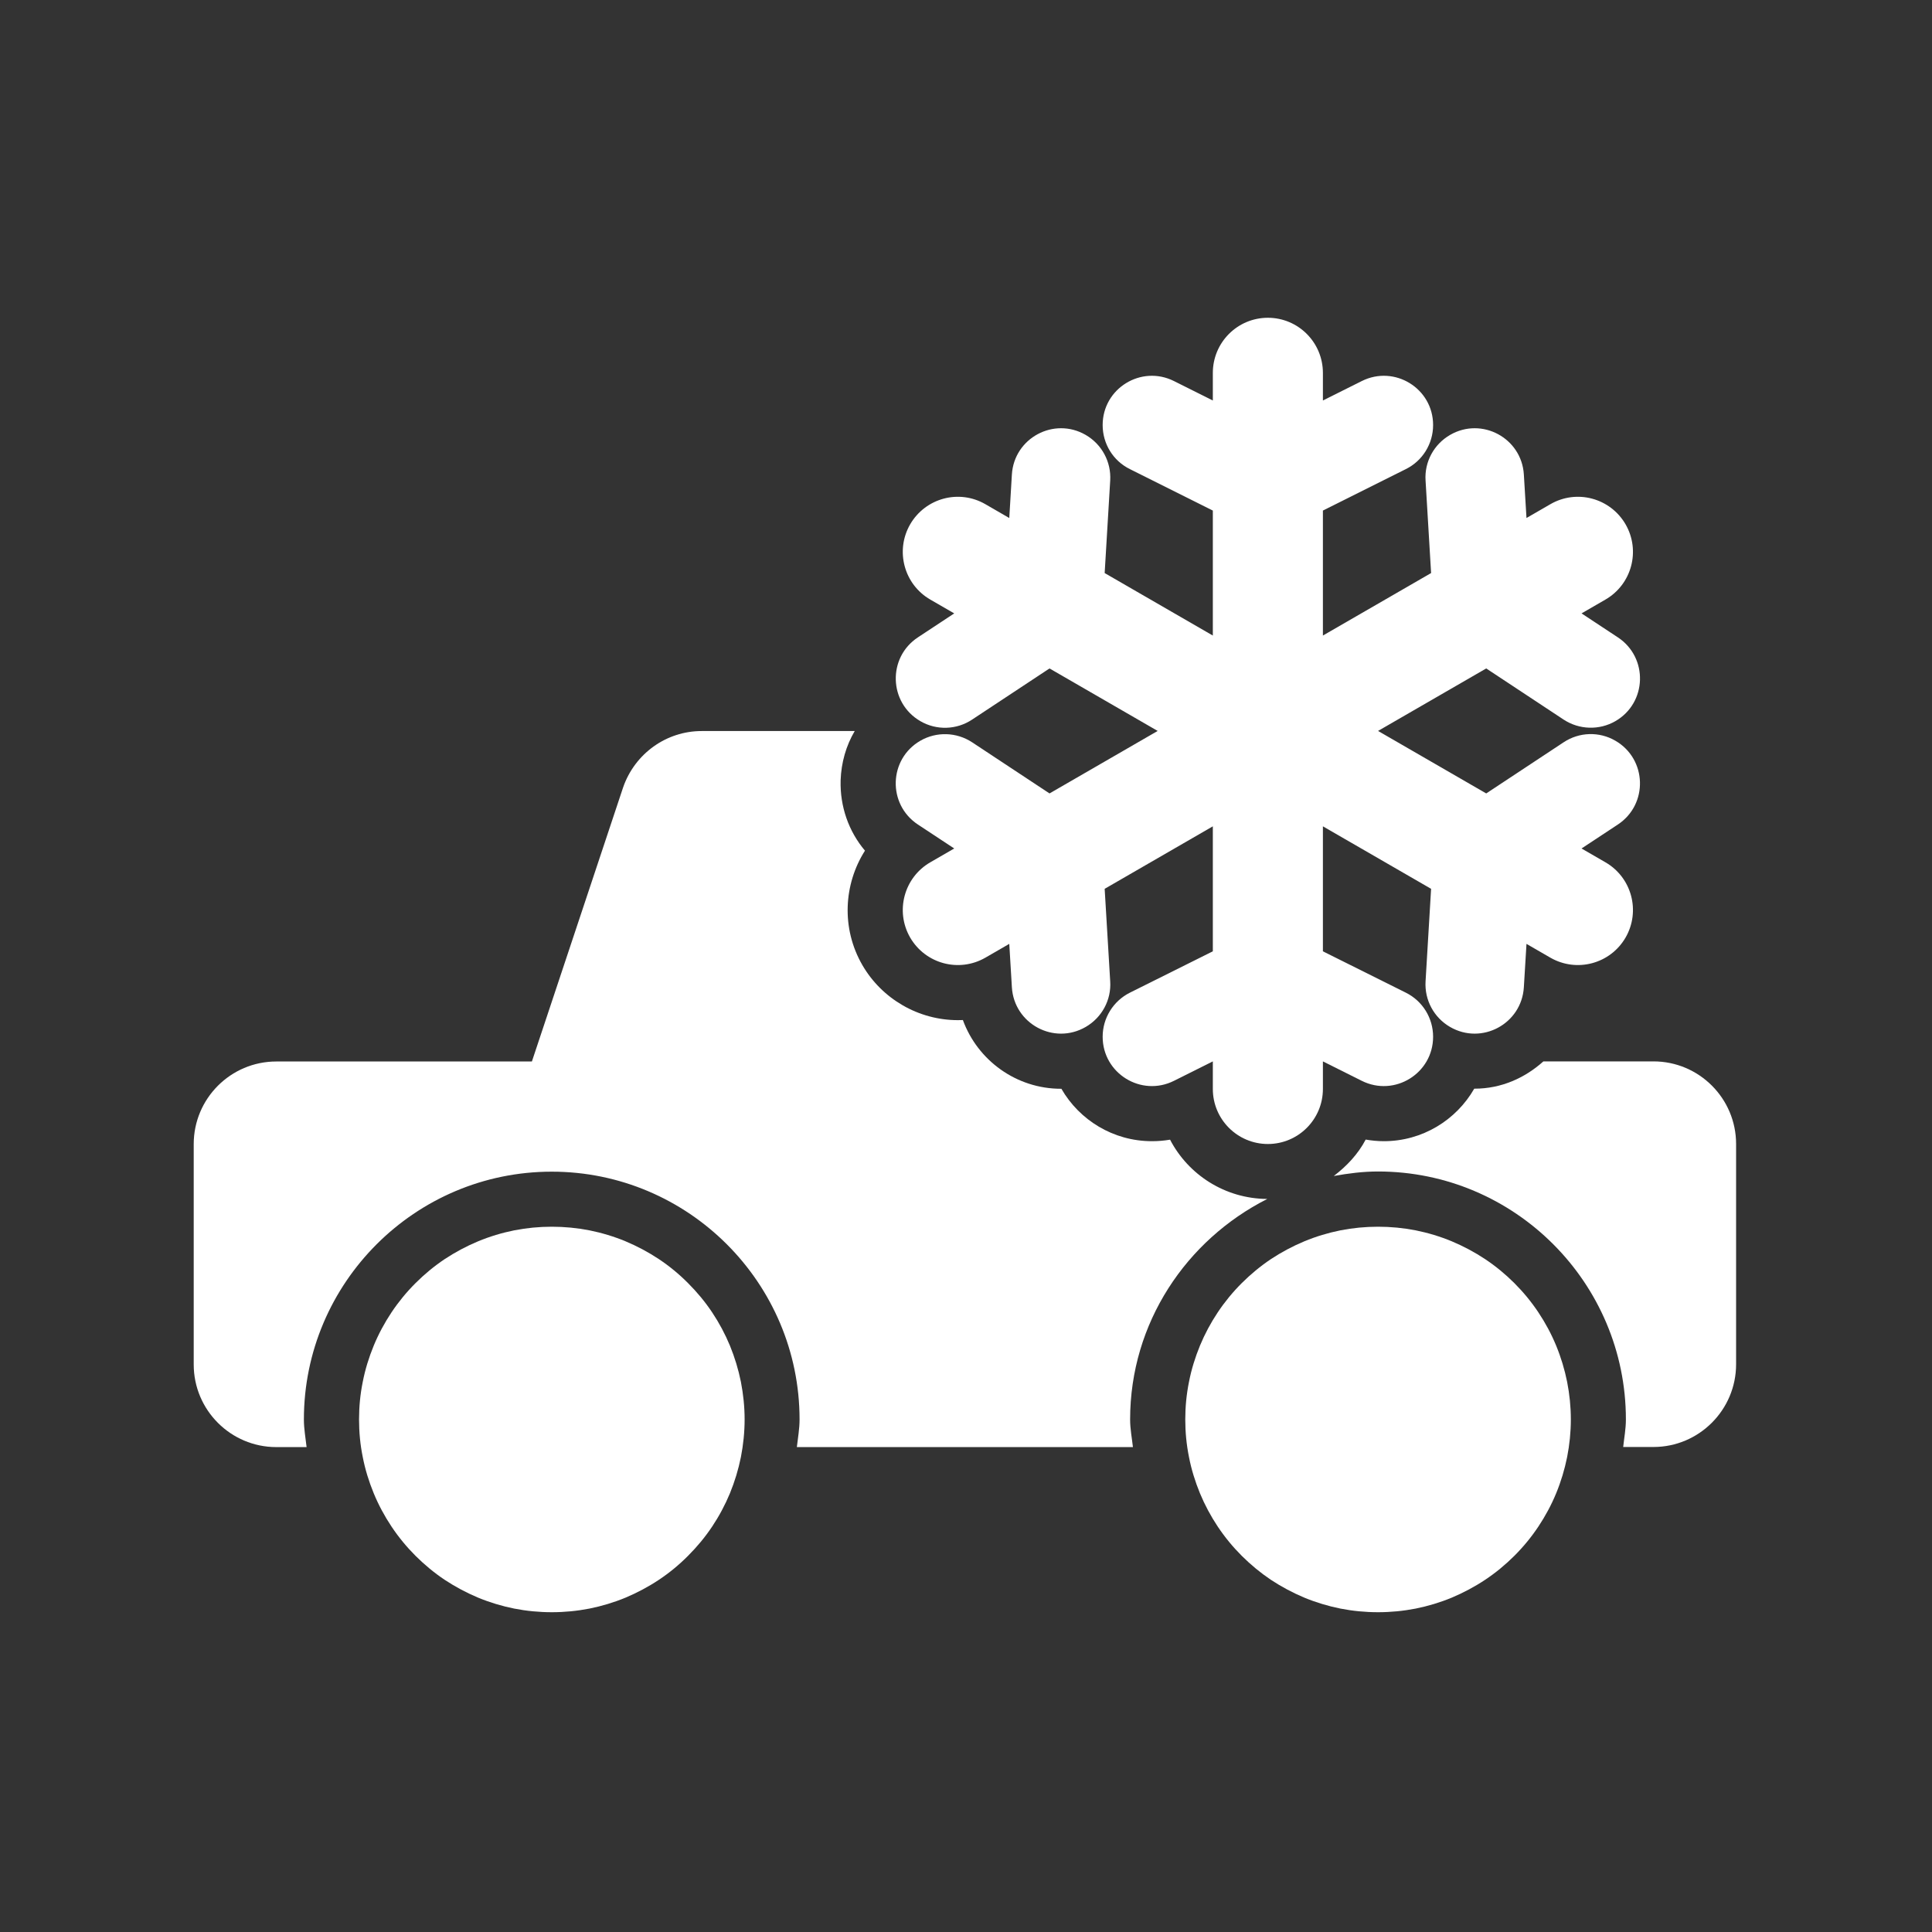
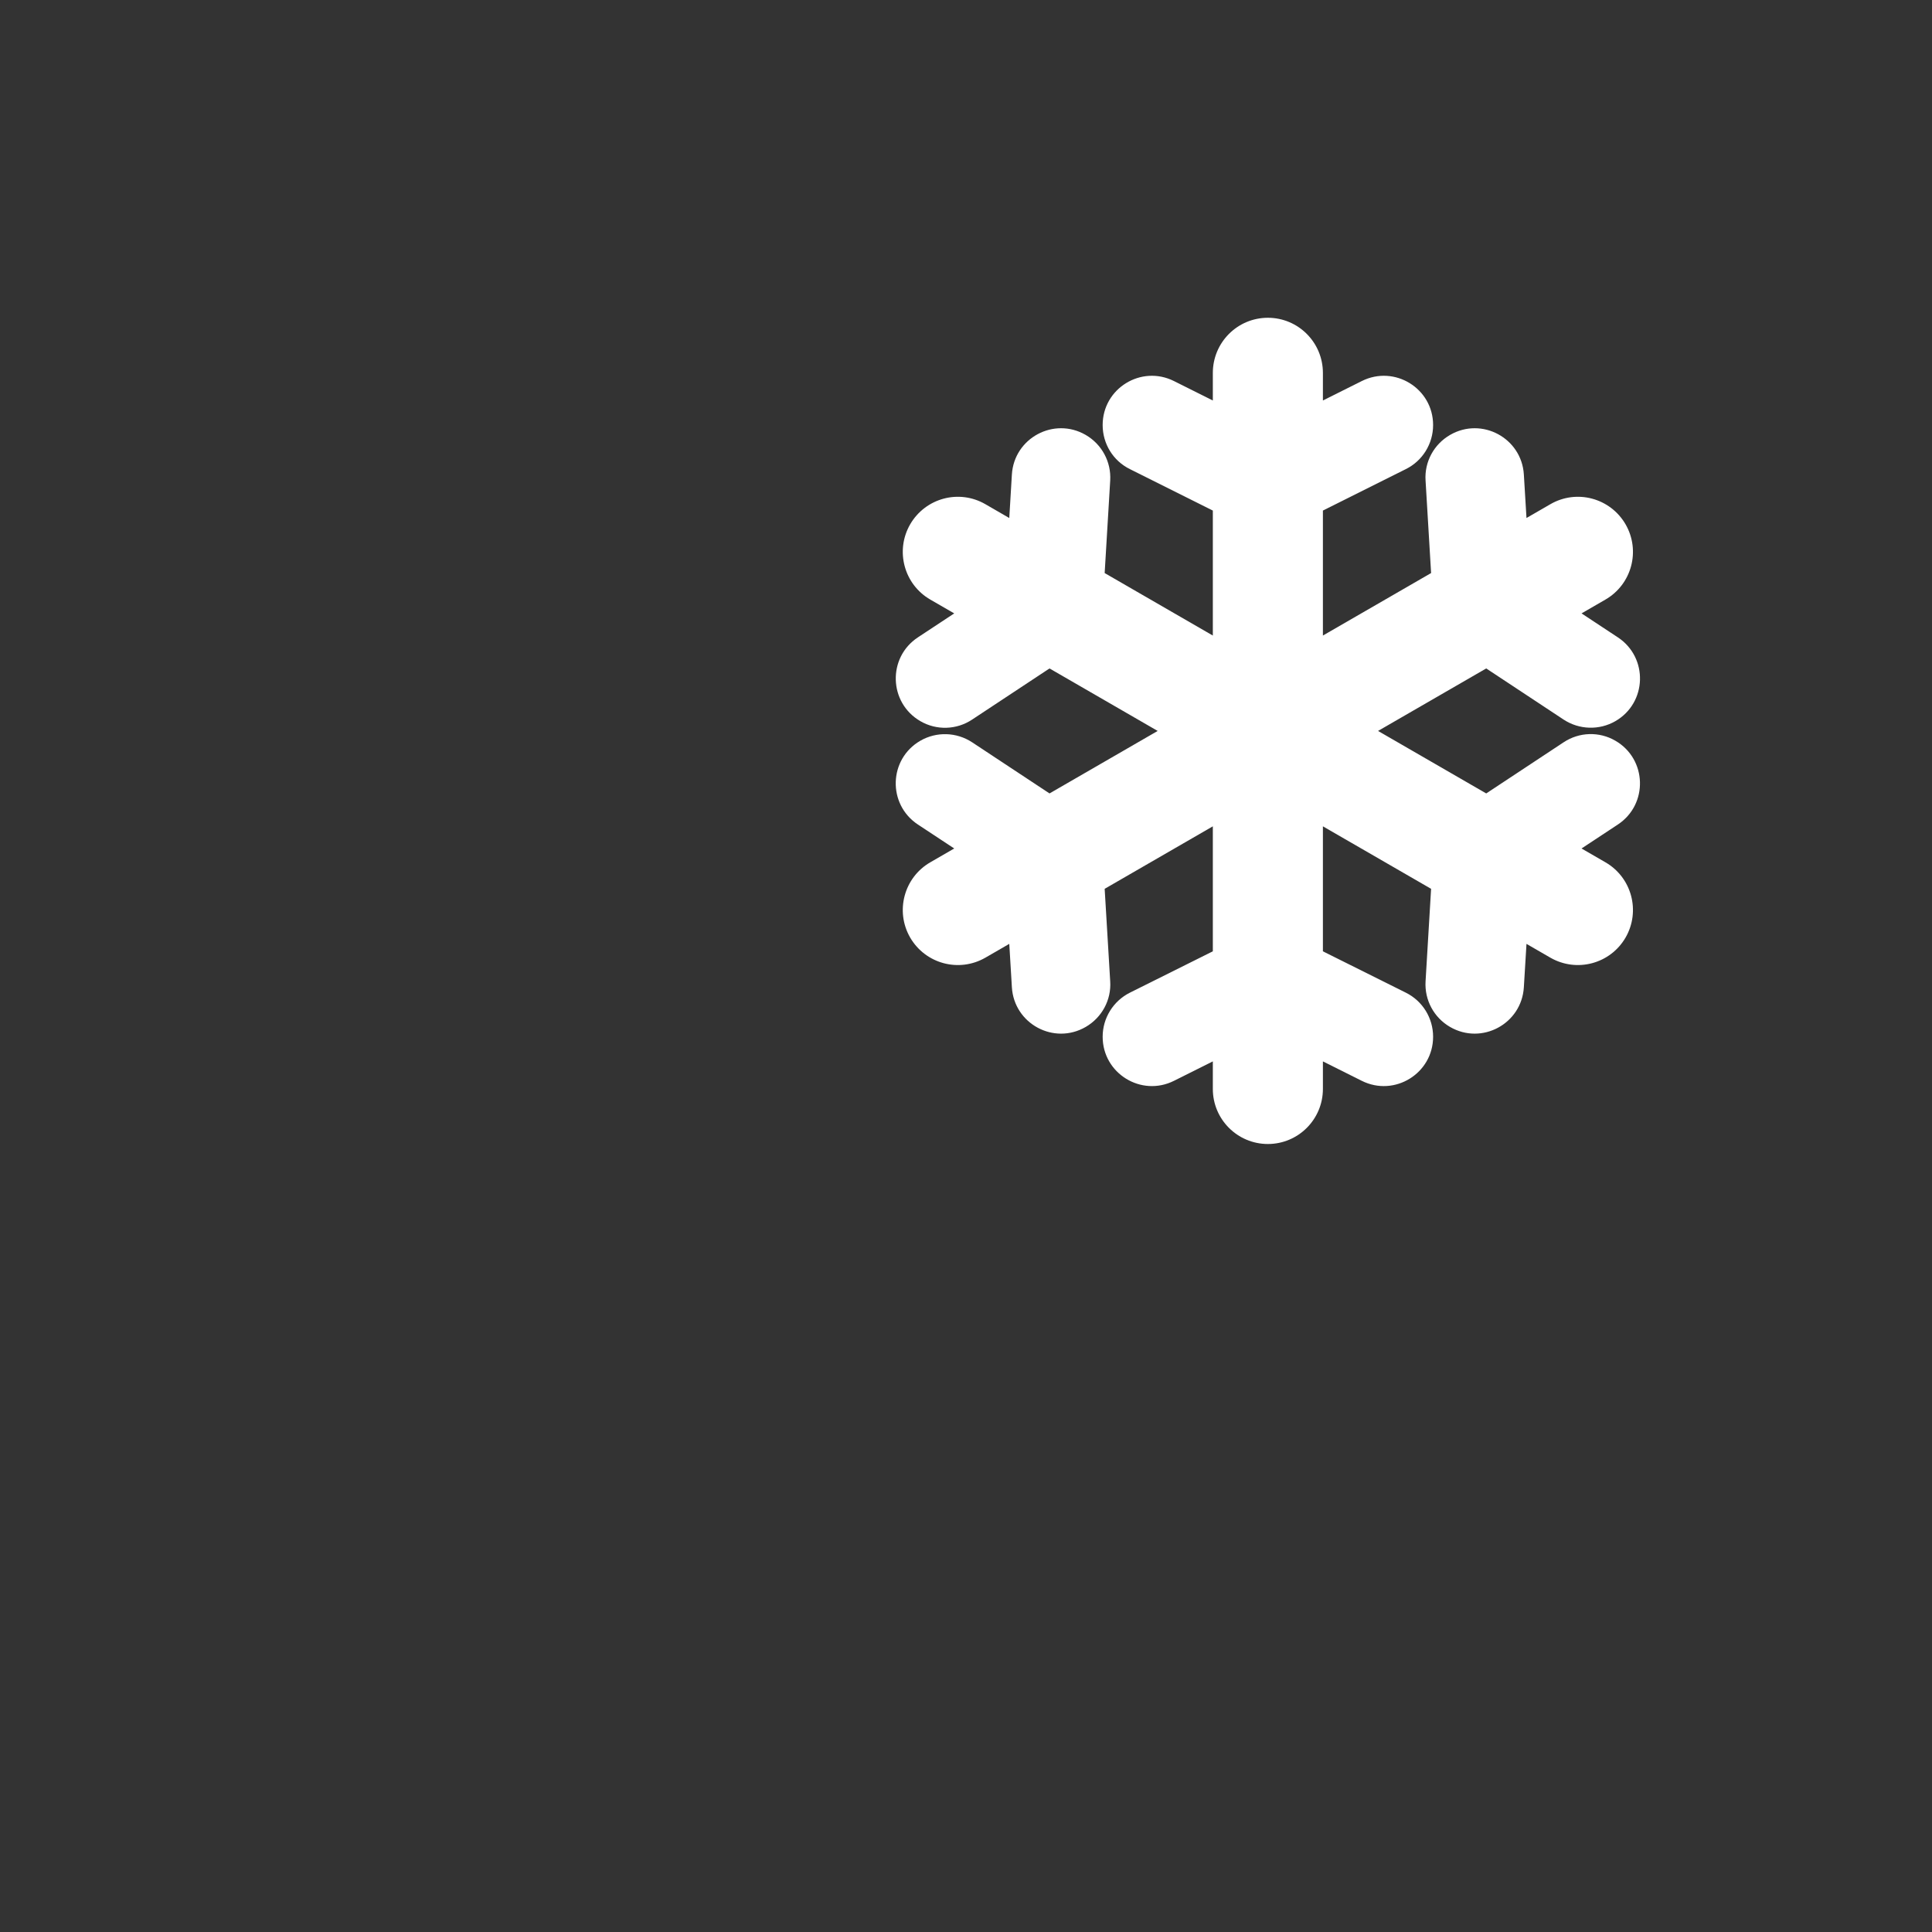
<svg xmlns="http://www.w3.org/2000/svg" version="1.2" preserveAspectRatio="xMidYMid meet" height="100" viewBox="0 0 75 75" zoomAndPan="magnify" width="100">
  <rect x="0" y="0" width="75" height="75" fill="#333333" stroke="none" />
  <defs>
    <clipPath id="88e58f734c">
-       <path d="M 13 47 L 29 47 L 29 62.586 L 13 62.586 Z M 13 47" />
+       <path d="M 13 47 L 29 47 L 29 62.586 L 13 62.586 Z " />
    </clipPath>
    <clipPath id="93c7991392">
-       <path d="M 46 47 L 61 47 L 61 62.586 L 46 62.586 Z M 46 47" />
-     </clipPath>
+       </clipPath>
    <clipPath id="abab96bc51">
      <path d="M 34 12.336 L 64 12.336 L 64 45 L 34 45 Z M 34 12.336" />
    </clipPath>
    <clipPath id="30beb9c6bb">
-       <path d="M 7.5 28 L 50 28 L 50 57 L 7.5 57 Z M 7.5 28" />
-     </clipPath>
+       </clipPath>
    <clipPath id="7f798c22d7">
      <path d="M 51 41 L 67.5 41 L 67.5 57 L 51 57 Z M 51 41" />
    </clipPath>
  </defs>
  <g id="91258f7897">
    <g clip-path="url(#88e58f734c)" clip-rule="nonzero">
-       <path d="M 28.906 55.102 C 28.906 55.594 28.855 56.082 28.762 56.562 C 28.664 57.047 28.523 57.512 28.336 57.969 C 28.148 58.422 27.918 58.852 27.645 59.262 C 27.371 59.672 27.059 60.047 26.711 60.395 C 26.367 60.742 25.988 61.055 25.578 61.328 C 25.172 61.598 24.738 61.828 24.285 62.02 C 23.832 62.207 23.363 62.348 22.883 62.445 C 22.398 62.539 21.914 62.586 21.422 62.586 C 20.93 62.586 20.441 62.539 19.961 62.445 C 19.48 62.348 19.012 62.207 18.559 62.02 C 18.102 61.828 17.672 61.598 17.262 61.328 C 16.855 61.055 16.477 60.742 16.129 60.395 C 15.781 60.047 15.473 59.672 15.199 59.262 C 14.926 58.852 14.695 58.422 14.508 57.969 C 14.32 57.512 14.176 57.047 14.082 56.562 C 13.984 56.082 13.938 55.594 13.938 55.102 C 13.938 54.613 13.984 54.125 14.082 53.645 C 14.176 53.16 14.32 52.695 14.508 52.238 C 14.695 51.785 14.926 51.355 15.199 50.945 C 15.473 50.535 15.781 50.16 16.129 49.812 C 16.477 49.465 16.855 49.152 17.262 48.879 C 17.672 48.609 18.102 48.379 18.559 48.188 C 19.012 48 19.48 47.859 19.961 47.762 C 20.441 47.668 20.93 47.621 21.422 47.621 C 21.914 47.621 22.398 47.668 22.883 47.762 C 23.363 47.859 23.832 48 24.285 48.188 C 24.738 48.379 25.172 48.609 25.578 48.879 C 25.988 49.152 26.367 49.465 26.711 49.812 C 27.059 50.16 27.371 50.535 27.645 50.945 C 27.918 51.355 28.148 51.785 28.336 52.238 C 28.523 52.695 28.664 53.16 28.762 53.645 C 28.855 54.125 28.906 54.613 28.906 55.102 Z M 28.906 55.102" style="stroke:none;fill-rule:nonzero;fill:#ffffff;fill-opacity:1;" />
-     </g>
+       </g>
    <g clip-path="url(#93c7991392)" clip-rule="nonzero">
      <path d="M 60.98 55.102 C 60.98 55.594 60.93 56.082 60.836 56.562 C 60.738 57.047 60.598 57.512 60.41 57.969 C 60.223 58.422 59.992 58.852 59.719 59.262 C 59.445 59.672 59.137 60.047 58.789 60.395 C 58.441 60.742 58.062 61.055 57.652 61.328 C 57.246 61.598 56.812 61.828 56.359 62.02 C 55.906 62.207 55.438 62.348 54.957 62.445 C 54.473 62.539 53.988 62.586 53.496 62.586 C 53.004 62.586 52.516 62.539 52.035 62.445 C 51.555 62.348 51.086 62.207 50.633 62.02 C 50.176 61.828 49.746 61.598 49.336 61.328 C 48.93 61.055 48.551 60.742 48.203 60.395 C 47.855 60.047 47.547 59.672 47.273 59.262 C 47 58.852 46.77 58.422 46.582 57.969 C 46.395 57.512 46.25 57.047 46.156 56.562 C 46.059 56.082 46.012 55.594 46.012 55.102 C 46.012 54.613 46.059 54.125 46.156 53.645 C 46.25 53.16 46.395 52.695 46.582 52.238 C 46.77 51.785 47 51.355 47.273 50.945 C 47.547 50.535 47.855 50.16 48.203 49.812 C 48.551 49.465 48.93 49.152 49.336 48.879 C 49.746 48.609 50.176 48.379 50.633 48.188 C 51.086 48 51.555 47.859 52.035 47.762 C 52.516 47.668 53.004 47.621 53.496 47.621 C 53.988 47.621 54.473 47.668 54.957 47.762 C 55.438 47.859 55.906 48 56.359 48.188 C 56.812 48.379 57.246 48.609 57.652 48.879 C 58.062 49.152 58.441 49.465 58.789 49.812 C 59.137 50.16 59.445 50.535 59.719 50.945 C 59.992 51.355 60.223 51.785 60.41 52.238 C 60.598 52.695 60.738 53.16 60.836 53.645 C 60.93 54.125 60.98 54.613 60.98 55.102 Z M 60.98 55.102" style="stroke:none;fill-rule:nonzero;fill:#ffffff;fill-opacity:1;" />
    </g>
    <g clip-path="url(#abab96bc51)" clip-rule="nonzero">
      <path d="M 37.738 28.816 C 37.133 28.418 36.355 28.395 35.73 28.754 C 34.496 29.465 34.445 31.223 35.633 32.008 L 37.043 32.938 L 36.117 33.473 C 35.094 34.062 34.742 35.371 35.332 36.395 C 35.926 37.418 37.23 37.766 38.254 37.176 L 39.18 36.641 L 39.281 38.324 C 39.367 39.746 40.914 40.578 42.145 39.867 C 42.773 39.504 43.145 38.82 43.098 38.098 L 42.883 34.504 L 47.082 32.078 L 47.082 36.93 L 43.863 38.535 C 43.215 38.859 42.805 39.523 42.805 40.246 C 42.805 41.668 44.301 42.594 45.574 41.957 L 47.082 41.203 L 47.082 42.273 C 47.082 43.453 48.039 44.41 49.219 44.41 C 50.398 44.41 51.355 43.453 51.355 42.273 L 51.355 41.203 L 52.863 41.957 C 54.137 42.594 55.633 41.668 55.633 40.246 C 55.633 39.523 55.227 38.859 54.574 38.535 L 51.355 36.93 L 51.355 32.078 L 55.555 34.504 L 55.34 38.098 C 55.297 38.82 55.664 39.504 56.293 39.867 C 57.523 40.578 59.07 39.746 59.156 38.324 L 59.258 36.641 L 60.184 37.176 C 61.207 37.766 62.512 37.418 63.105 36.395 C 63.695 35.371 63.344 34.062 62.32 33.473 L 61.395 32.938 L 62.805 32.008 C 63.992 31.223 63.938 29.465 62.707 28.754 C 62.082 28.391 61.305 28.414 60.699 28.816 L 57.695 30.801 L 53.496 28.375 L 57.695 25.949 L 60.699 27.934 C 61.305 28.332 62.082 28.355 62.707 27.996 C 63.941 27.285 63.992 25.527 62.805 24.742 L 61.395 23.812 L 62.32 23.277 C 63.344 22.688 63.695 21.379 63.105 20.355 C 62.512 19.332 61.207 18.98 60.184 19.574 L 59.258 20.109 L 59.156 18.422 C 59.07 17.004 57.523 16.172 56.293 16.883 C 55.664 17.246 55.293 17.93 55.34 18.652 L 55.555 22.246 L 51.355 24.672 L 51.355 19.82 L 54.574 18.211 C 55.223 17.891 55.633 17.227 55.633 16.5 C 55.633 15.078 54.137 14.156 52.863 14.793 L 51.355 15.547 L 51.355 14.477 C 51.355 13.293 50.398 12.336 49.219 12.336 C 48.039 12.336 47.082 13.293 47.082 14.477 L 47.082 15.547 L 45.574 14.793 C 44.301 14.156 42.805 15.078 42.805 16.5 C 42.805 17.227 43.211 17.891 43.863 18.211 L 47.082 19.82 L 47.082 24.672 L 42.883 22.246 L 43.098 18.652 C 43.141 17.93 42.773 17.246 42.145 16.883 C 40.914 16.172 39.367 17.004 39.281 18.422 L 39.18 20.109 L 38.254 19.574 C 37.23 18.98 35.926 19.332 35.332 20.355 C 34.742 21.379 35.094 22.688 36.117 23.277 L 37.043 23.812 L 35.633 24.742 C 34.445 25.527 34.5 27.285 35.73 27.996 C 36.355 28.359 37.133 28.336 37.738 27.934 L 40.742 25.949 L 44.941 28.375 L 40.742 30.801 Z M 37.738 28.816" style="stroke:none;fill-rule:nonzero;fill:#ffffff;fill-opacity:1;" />
    </g>
    <g clip-path="url(#30beb9c6bb)" clip-rule="nonzero">
      <path d="M 49.188 46.543 C 47.551 46.531 46.129 45.602 45.422 44.242 C 45.191 44.281 44.957 44.301 44.719 44.301 C 43.215 44.301 41.902 43.48 41.203 42.266 L 41.188 42.266 C 39.449 42.266 37.949 41.16 37.379 39.598 C 37.312 39.602 37.25 39.602 37.184 39.602 C 35.66 39.602 34.238 38.781 33.477 37.465 C 32.652 36.039 32.75 34.324 33.578 33.023 C 32.945 32.273 32.605 31.309 32.633 30.293 C 32.656 29.605 32.844 28.949 33.18 28.379 L 27.238 28.379 C 25.871 28.379 24.648 29.25 24.191 30.562 L 20.648 41.207 L 10.727 41.207 C 8.957 41.207 7.52 42.645 7.52 44.414 L 7.52 52.969 C 7.52 54.738 8.957 56.176 10.727 56.176 L 11.902 56.176 C 11.863 55.82 11.797 55.473 11.797 55.105 C 11.797 49.801 16.113 45.484 21.418 45.484 C 26.723 45.484 31.039 49.801 31.039 55.105 C 31.039 55.473 30.973 55.82 30.934 56.176 L 43.98 56.176 C 43.941 55.82 43.871 55.473 43.871 55.105 C 43.871 51.355 46.051 48.137 49.188 46.547 Z M 49.188 46.543" style="stroke:none;fill-rule:nonzero;fill:#ffffff;fill-opacity:1;" />
    </g>
    <g clip-path="url(#7f798c22d7)" clip-rule="nonzero">
-       <path d="M 64.188 41.203 L 59.914 41.203 C 59.195 41.848 58.277 42.262 57.246 42.262 L 57.23 42.262 C 56.531 43.48 55.219 44.301 53.719 44.301 C 53.48 44.301 53.242 44.277 53.016 44.238 C 52.719 44.805 52.277 45.27 51.777 45.652 C 52.336 45.551 52.906 45.477 53.496 45.477 C 58.801 45.477 63.117 49.797 63.117 55.102 C 63.117 55.469 63.051 55.812 63.012 56.172 L 64.188 56.172 C 65.957 56.172 67.395 54.73 67.395 52.961 L 67.395 44.41 C 67.395 42.641 65.957 41.203 64.188 41.203 Z M 64.188 41.203" style="stroke:none;fill-rule:nonzero;fill:#ffffff;fill-opacity:1;" />
-     </g>
+       </g>
  </g>
</svg>